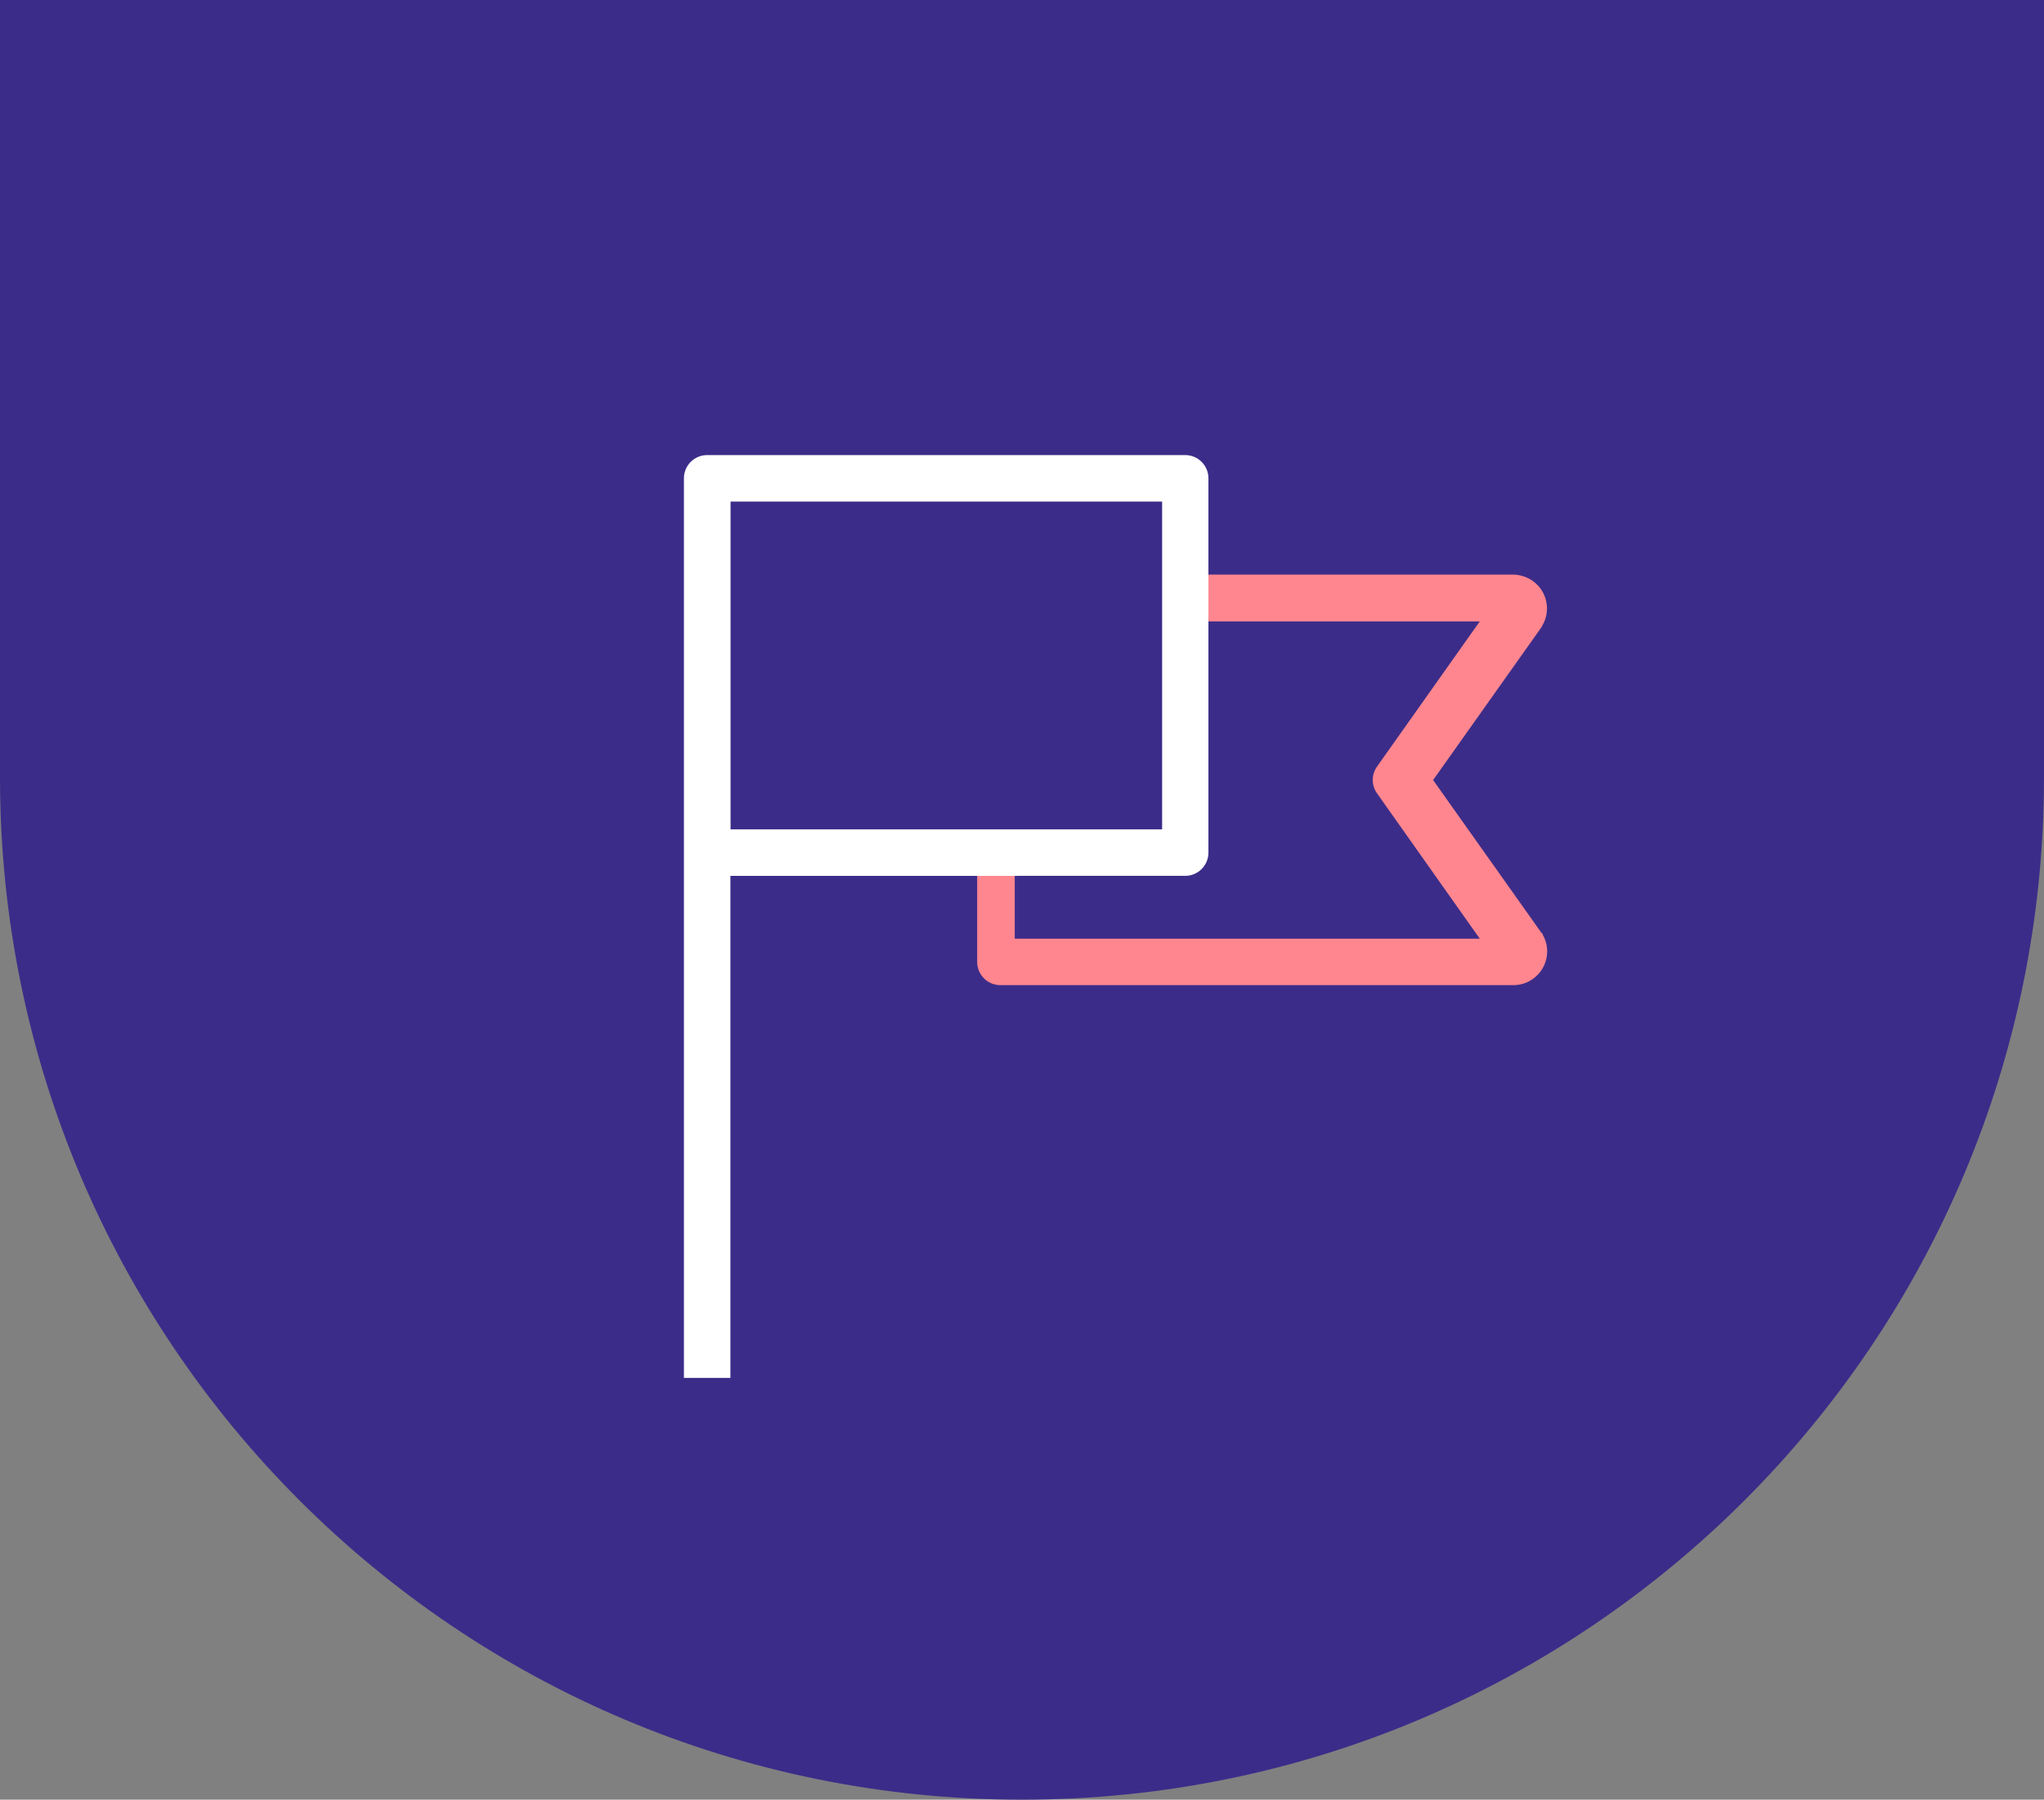
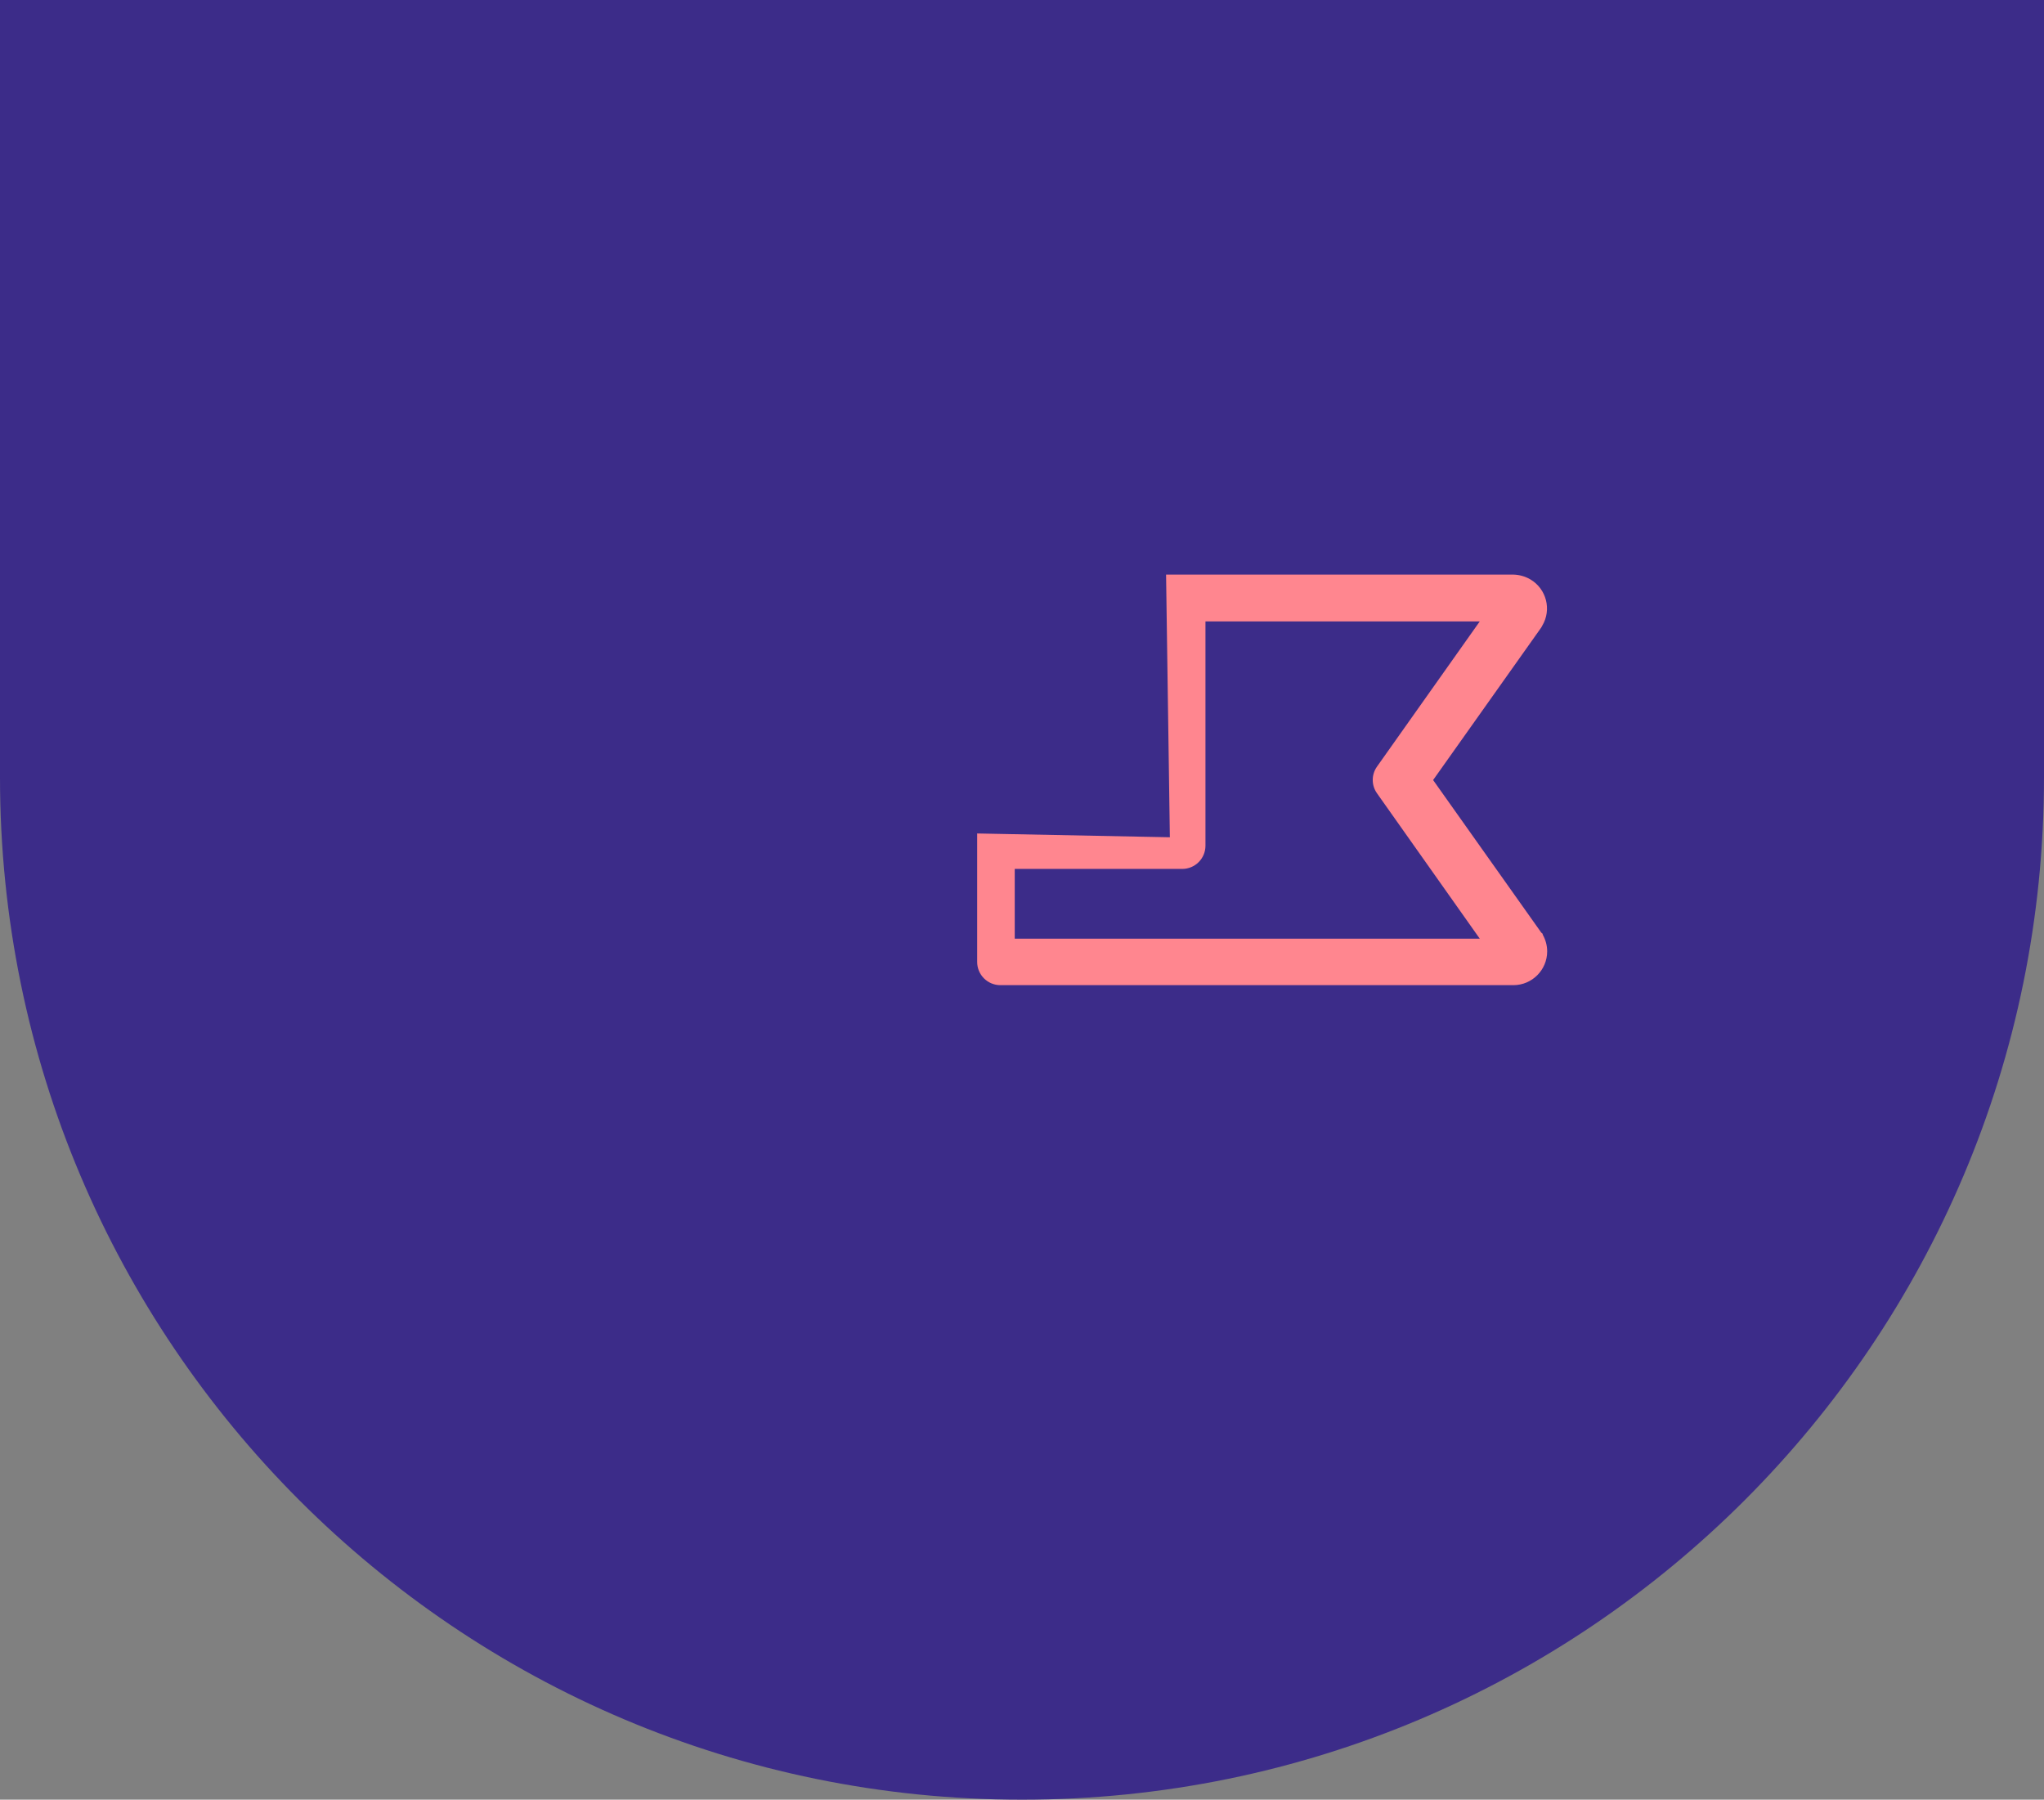
<svg xmlns="http://www.w3.org/2000/svg" id="Calque_2" data-name="Calque 2" viewBox="0 0 124 109.15">
  <rect x="0" y="0" width="124" height="109.15" fill="#808080" stroke="none" />
  <defs>
    <style>
      .cls-1 {
        clip-path: url(#clippath);
      }

      .cls-2 {
        fill: none;
      }

      .cls-2, .cls-3, .cls-4, .cls-5 {
        stroke-width: 0px;
      }

      .cls-3 {
        fill: #3c2c89;
      }

      .cls-4 {
        fill: #ff868f;
      }

      .cls-5 {
        fill: #fff;
      }
    </style>
    <clipPath id="clippath">
      <rect class="cls-2" x="41.5" y="27.6" width="52.38" height="55.97" />
    </clipPath>
  </defs>
  <g id="Calque_1-2" data-name="Calque 1">
    <path id="Union_8" data-name="Union 8" class="cls-3" d="m0,47.15V0h124v47.15c0,34.24-27.76,62-62,62S0,81.39,0,47.15Z" />
    <g id="Groupe_68" data-name="Groupe 68">
      <g class="cls-1">
        <g id="Groupe_67" data-name="Groupe 67">
          <path id="Tracé_113" data-name="Tracé 113" class="cls-4" d="m93.6,56.65l-.1-.09-6.56-9.25,6.56-9.25.06-.11c.58-.97.26-2.23-.72-2.81-.31-.18-.66-.28-1.02-.29h-21.08l.23,15.93-11.69-.23v7.79c0,.78.63,1.41,1.41,1.41h31.12c1.13,0,2.05-.92,2.05-2.05,0-.36-.1-.72-.28-1.03m-32.02.26v-4.23h10.16c.78,0,1.41-.63,1.41-1.41v-13.6h16.64l-6.23,8.8c-.35.49-.35,1.14,0,1.63l6.23,8.81h-28.21Z" />
-           <path id="Tracé_114" data-name="Tracé 114" class="cls-5" d="m44.32,30.42h26.18v19.88h-26.18v-19.88Zm17.42,22.7h10.16c.78,0,1.41-.63,1.41-1.41v-22.7c0-.78-.63-1.41-1.41-1.41h-29c-.78,0-1.41.63-1.41,1.41v54.56h2.82v-30.45h17.42Z" />
        </g>
      </g>
    </g>
  </g>
</svg>